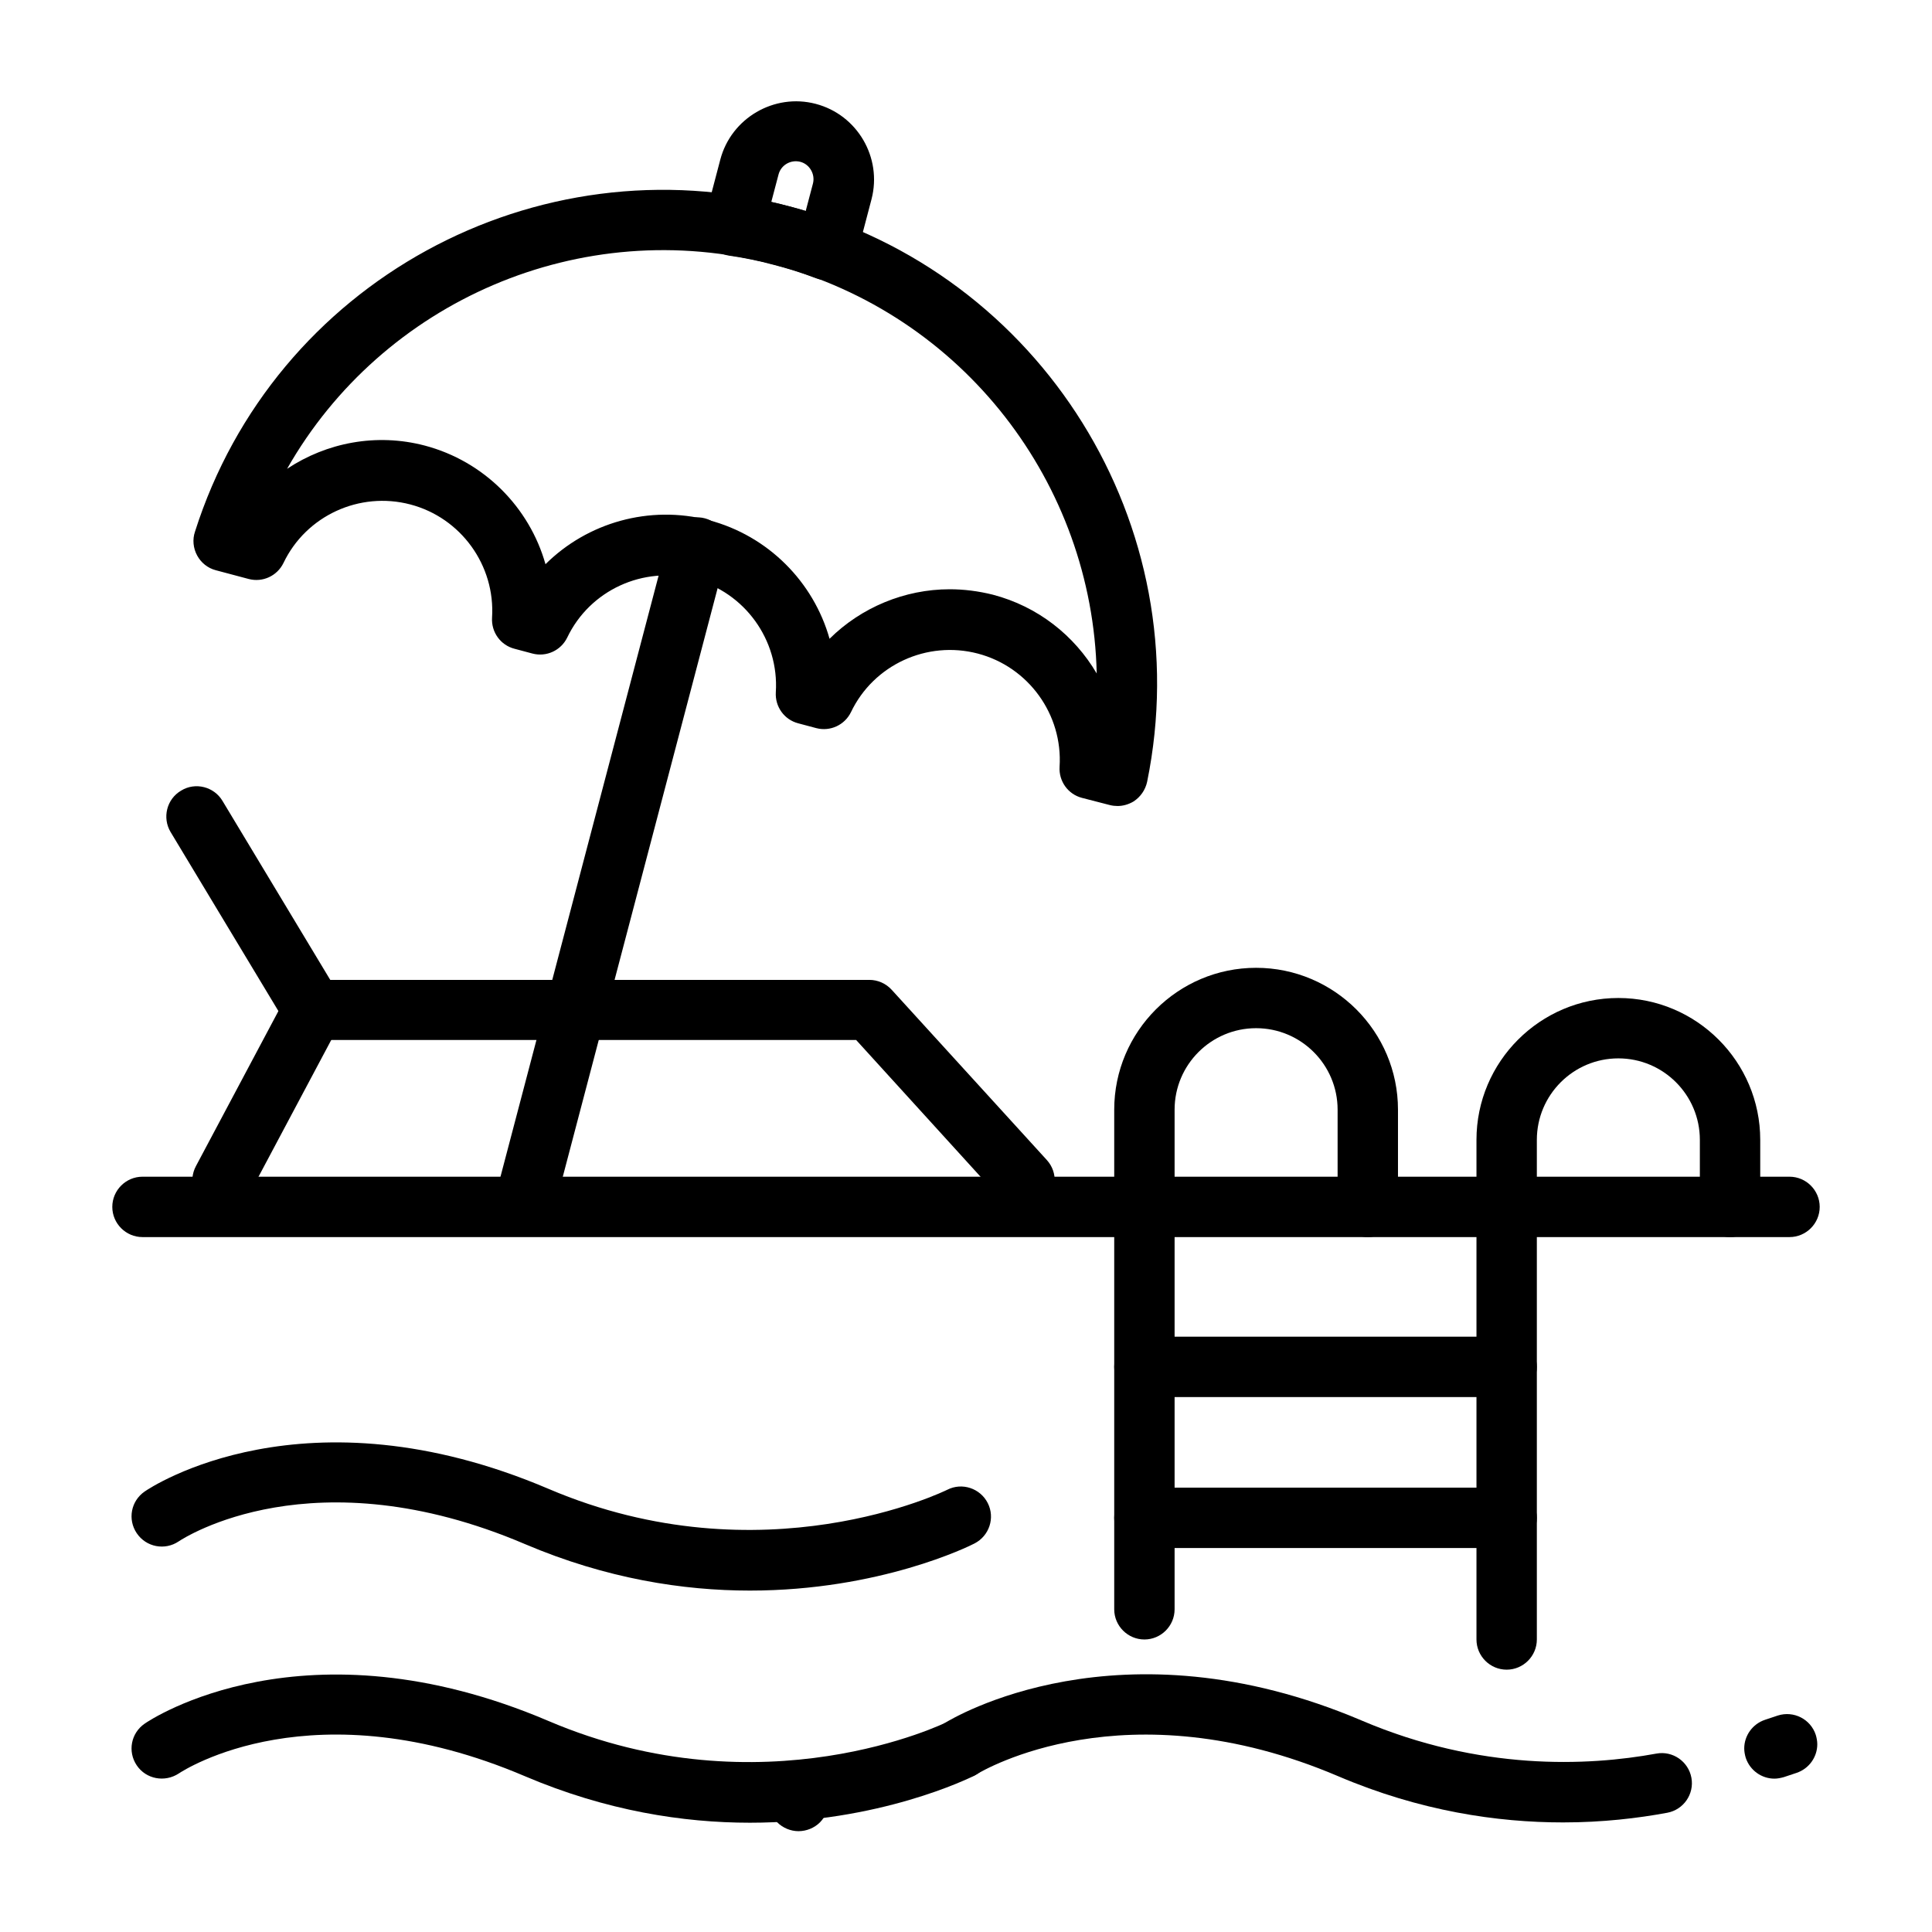
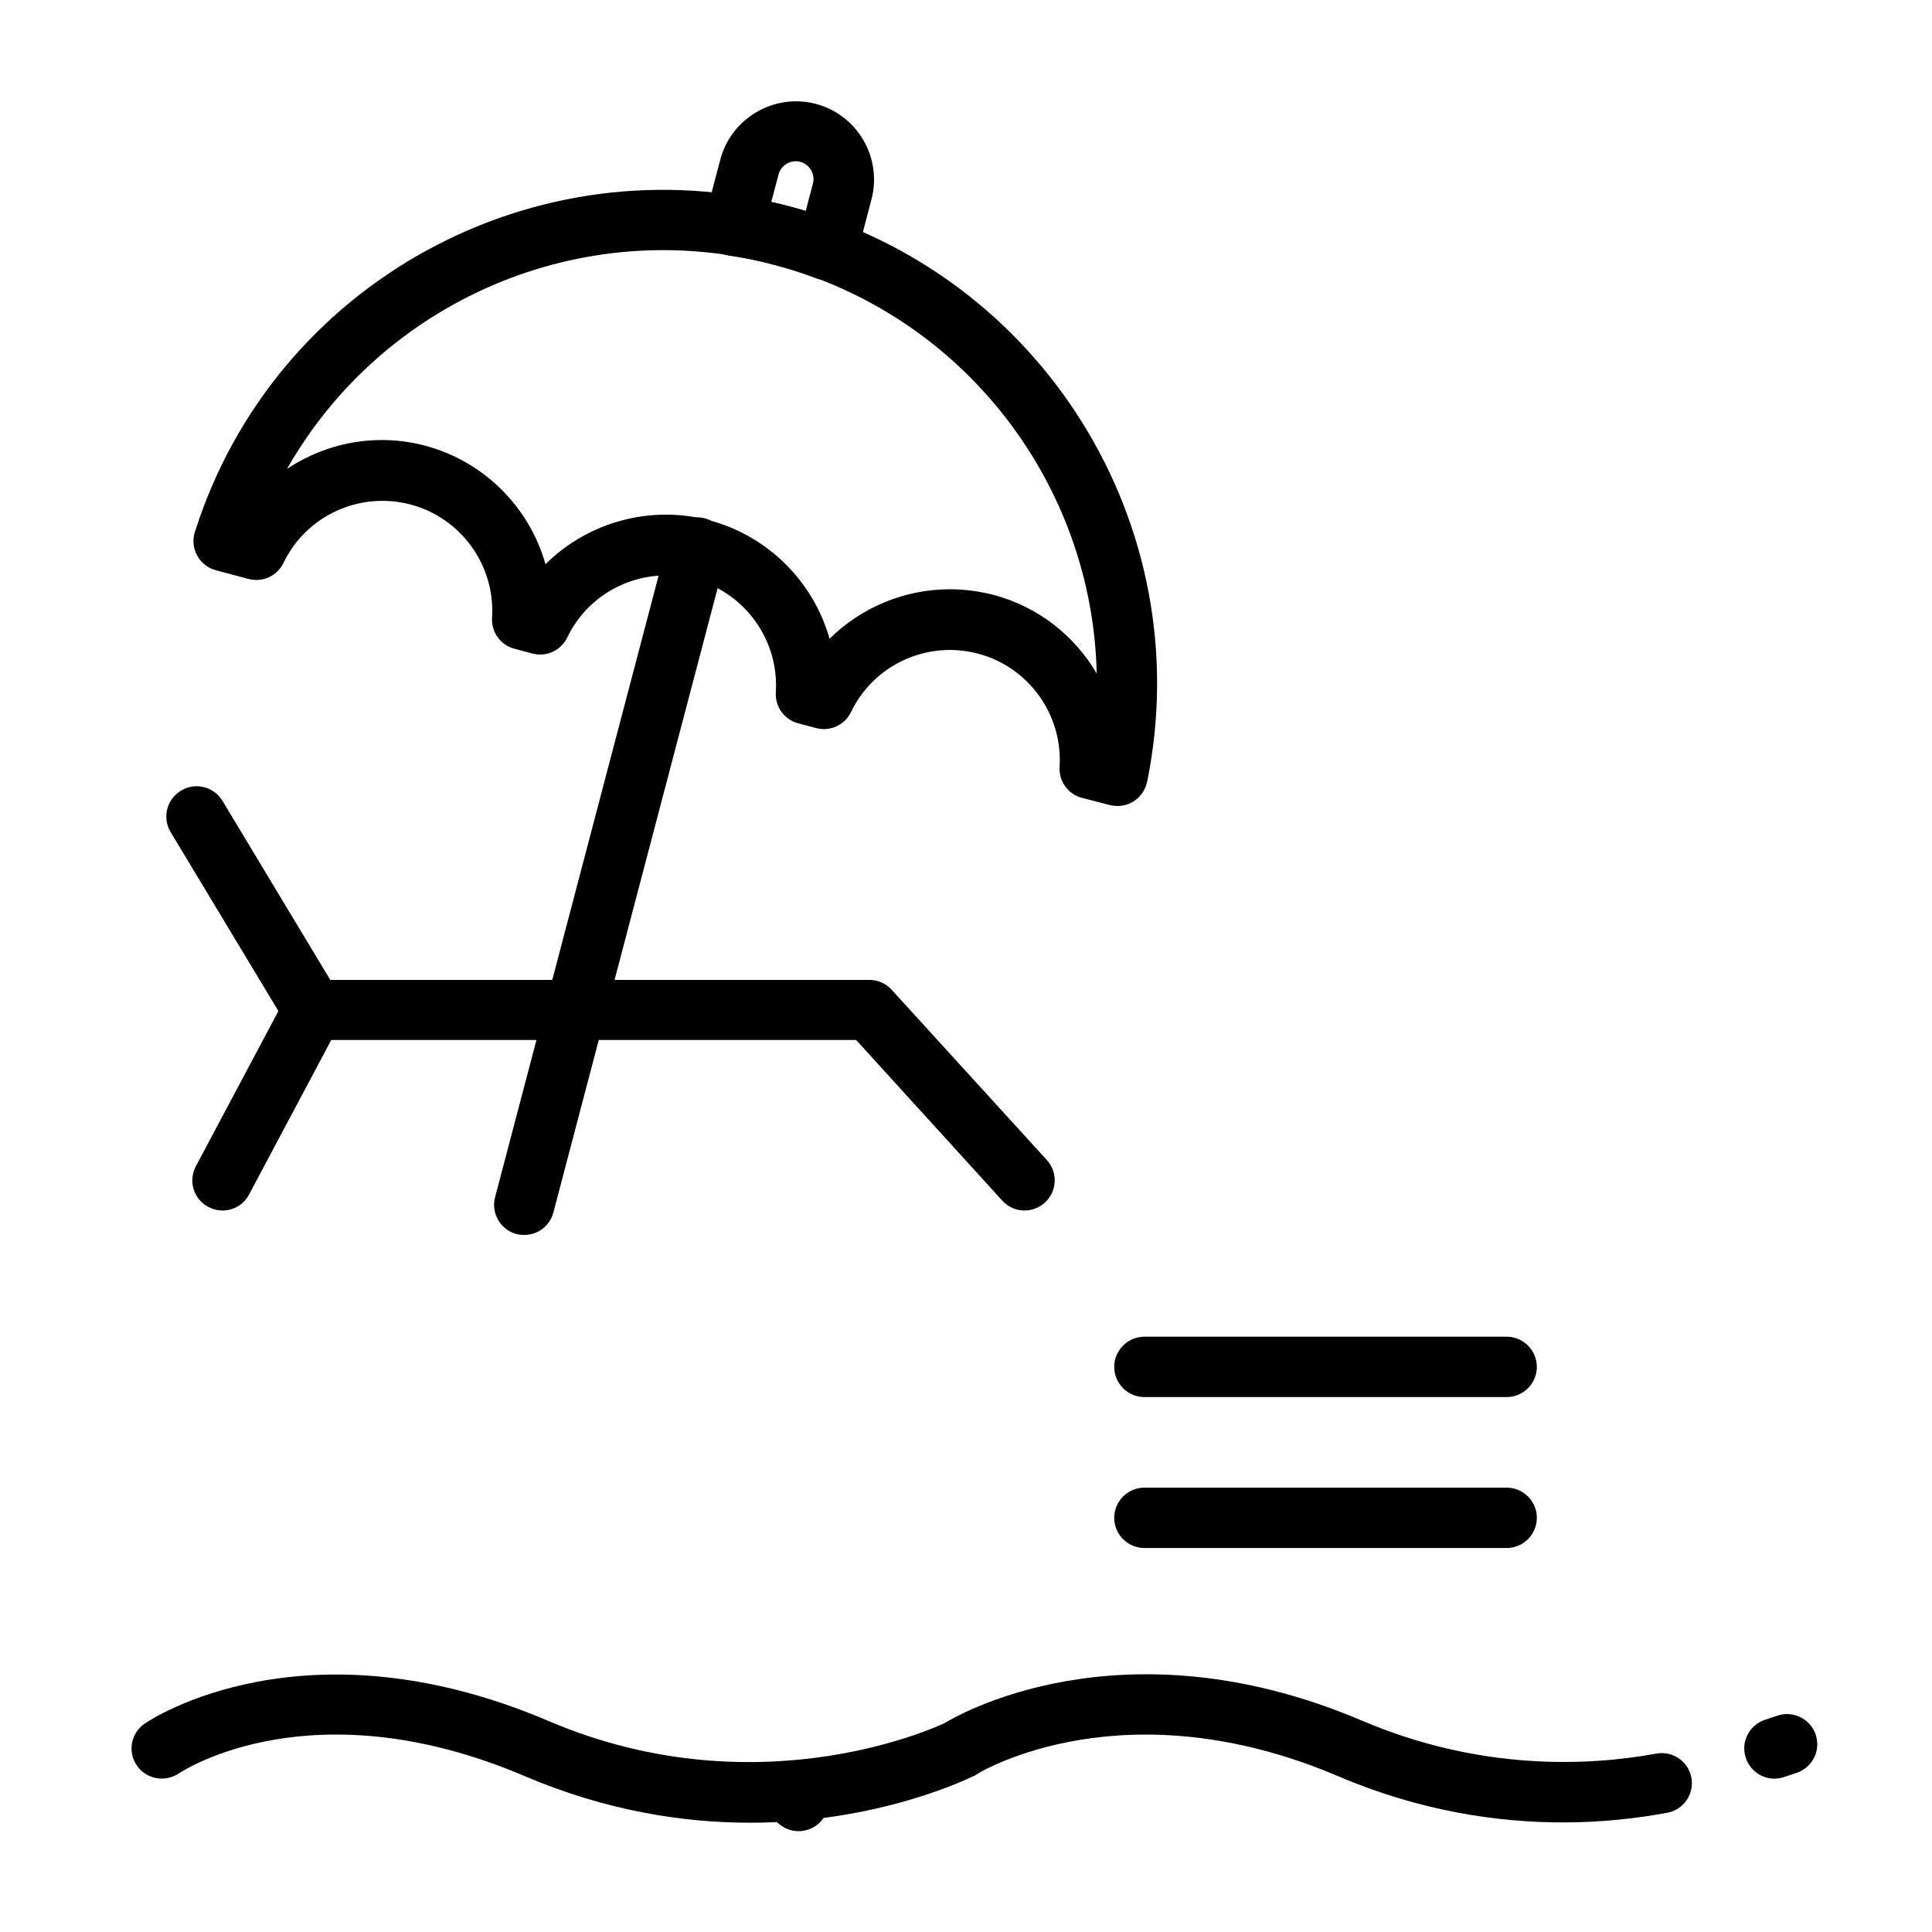
<svg xmlns="http://www.w3.org/2000/svg" id="Layer_1" viewBox="0 0 64 64">
  <g>
-     <path d="m59.28 40.98h-54.56c-.55 0-1-.45-1-1s.45-1 1-1h54.56c.55 0 1 .45 1 1s-.45 1-1 1z" />
-   </g>
+     </g>
  <g>
-     <path d="m37.91 54.31c-.55 0-1-.45-1-1v-16.55c0-2.59 2.11-4.7 4.7-4.7s4.7 2.11 4.7 4.7v3.22c0 .55-.45 1-1 1s-1-.45-1-1v-3.22c0-1.49-1.21-2.7-2.7-2.7s-2.7 1.21-2.7 2.7v16.55c0 .55-.45 1-1 1z" />
-   </g>
+     </g>
  <g>
-     <path d="m49.91 55.31c-.55 0-1-.45-1-1v-16.55c0-2.59 2.11-4.7 4.7-4.7s4.7 2.11 4.7 4.7v2.22c0 .55-.45 1-1 1s-1-.45-1-1v-2.22c0-1.49-1.21-2.7-2.7-2.7s-2.7 1.21-2.7 2.7v16.55c0 .55-.45 1-1 1z" />
-   </g>
+     </g>
  <g>
    <path d="m49.91 46.28h-12c-.55 0-1-.45-1-1s.45-1 1-1h12c.55 0 1 .45 1 1s-.45 1-1 1z" />
  </g>
  <g>
    <path d="m49.91 51.28h-12c-.55 0-1-.45-1-1s.45-1 1-1h12c.55 0 1 .45 1 1s-.45 1-1 1z" />
  </g>
  <g>
    <g>
      <g>
        <g>
-           <path d="m24.84 52.69c-2.2 0-4.75-.39-7.45-1.54-7.01-2.99-11.29-.21-11.47-.09-.46.31-1.08.19-1.39-.27s-.19-1.07.26-1.38c.21-.15 5.31-3.53 13.38-.09 7.1 3.03 13.15.06 13.21.03.49-.25 1.09-.05 1.34.44s.05 1.09-.44 1.34c-.17.09-3.14 1.56-7.44 1.56z" />
-         </g>
+           </g>
      </g>
      <g>
        <g>
          <path d="m24.84 60.38c-2.2 0-4.75-.39-7.45-1.54-7.01-2.99-11.29-.21-11.47-.09-.46.3-1.08.19-1.39-.27s-.19-1.07.26-1.38c.21-.15 5.31-3.53 13.38-.09 7.1 3.03 13.15.06 13.21.03.49-.25 1.09-.05 1.34.44s.05 1.09-.44 1.34c-.17.08-3.14 1.56-7.44 1.56z" />
        </g>
        <g>
          <path d="m58.78 58.92c-.42 0-.81-.27-.95-.69-.03-.1-.05-.21-.05-.31 0-.42.27-.81.69-.95l.42-.14c.53-.17 1.09.12 1.26.64.03.1.05.21.05.31 0 .42-.27.81-.69.95l-.42.14c-.11.03-.21.05-.31.05z" />
        </g>
        <g>
          <path d="m51.78 60.37c-2.17 0-4.73-.37-7.45-1.53-7.04-3-11.77-.19-11.97-.07-.47.29-1.08.14-1.37-.33s-.15-1.08.32-1.37c.23-.14 5.76-3.5 13.81-.07 3.9 1.66 7.46 1.51 9.75 1.09.54-.1 1.06.26 1.16.8s-.26 1.06-.8 1.16c-.97.18-2.14.32-3.45.32z" />
        </g>
      </g>
    </g>
  </g>
  <g>
    <path d="m33.94 40.1c-.27 0-.54-.11-.74-.33l-4.84-5.32h-17.99c-.35 0-.68-.18-.86-.48l-3.86-6.41c-.28-.47-.13-1.09.35-1.37.47-.29 1.09-.13 1.37.34l3.57 5.93h17.86c.28 0 .55.12.74.33l5.14 5.64c.37.41.34 1.04-.07 1.41-.19.17-.43.26-.67.26z" />
  </g>
  <g>
    <path d="m7.37 40.1c-.16 0-.32-.04-.47-.12-.49-.26-.67-.86-.41-1.35l3-5.64c.26-.49.86-.67 1.35-.41s.67.86.41 1.35l-3 5.64c-.18.34-.52.53-.88.53z" />
  </g>
  <g>
    <g>
      <g>
        <path d="m27.39 9.28c-.12 0-.24-.02-.35-.06-.47-.18-.95-.33-1.42-.45-.48-.13-.97-.23-1.46-.3-.28-.04-.53-.2-.68-.44-.16-.24-.2-.53-.13-.8l.51-1.94c.36-1.38 1.79-2.21 3.16-1.85 1.38.36 2.21 1.78 1.85 3.16l-.51 1.94c-.07.27-.26.5-.51.63-.14.07-.3.11-.46.11zm-1.84-2.59c.19.04.38.09.57.14s.38.1.57.16l.24-.91c.08-.31-.11-.64-.42-.72-.32-.08-.64.11-.72.42z" />
      </g>
      <g>
        <path d="m37.02 26.7c-.08 0-.17-.01-.25-.03l-.93-.24c-.46-.12-.77-.55-.74-1.03.11-1.73-1.03-3.31-2.71-3.75s-3.45.37-4.2 1.94c-.21.43-.69.65-1.15.53l-.6-.16c-.46-.12-.77-.55-.74-1.03.11-1.73-1.03-3.31-2.71-3.75s-3.45.37-4.2 1.94c-.21.43-.69.65-1.15.53l-.6-.16c-.46-.12-.77-.55-.74-1.03.11-1.73-1.03-3.31-2.71-3.75-1.68-.44-3.45.37-4.2 1.94-.21.43-.69.65-1.15.53l-1.09-.29c-.27-.07-.49-.25-.62-.49s-.16-.53-.07-.79c2.62-8.25 11.28-12.99 19.67-10.78 8.38 2.2 13.6 10.58 11.87 19.07-.06.27-.22.5-.45.65-.17.1-.35.15-.53.15zm-5.56-7.18c.47 0 .95.06 1.43.18 1.49.39 2.7 1.35 3.44 2.61-.14-6.27-4.4-11.9-10.71-13.55-6.39-1.68-12.96 1.23-16.11 6.77 1.31-.87 2.96-1.19 4.56-.77 1.97.52 3.47 2.05 4 3.93 1.39-1.38 3.44-1.97 5.41-1.46 1.97.52 3.47 2.05 4 3.93 1.05-1.04 2.49-1.64 3.98-1.64z" />
      </g>
    </g>
    <g>
      <path d="m26.45 60.66c-.26 0-.52-.11-.7-.29-.19-.19-.29-.45-.29-.71s.1-.52.29-.71c.37-.37 1.04-.37 1.41 0 .19.19.29.45.29.71s-.1.52-.29.71c-.18.18-.44.29-.71.29z" />
    </g>
    <g>
      <path d="m17.36 40.91c-.08 0-.17-.01-.25-.03-.53-.14-.85-.69-.71-1.22l5.73-21.78c.14-.53.69-.85 1.22-.71s.85.69.71 1.22l-5.73 21.78c-.12.45-.52.74-.97.74z" />
    </g>
  </g>
</svg>